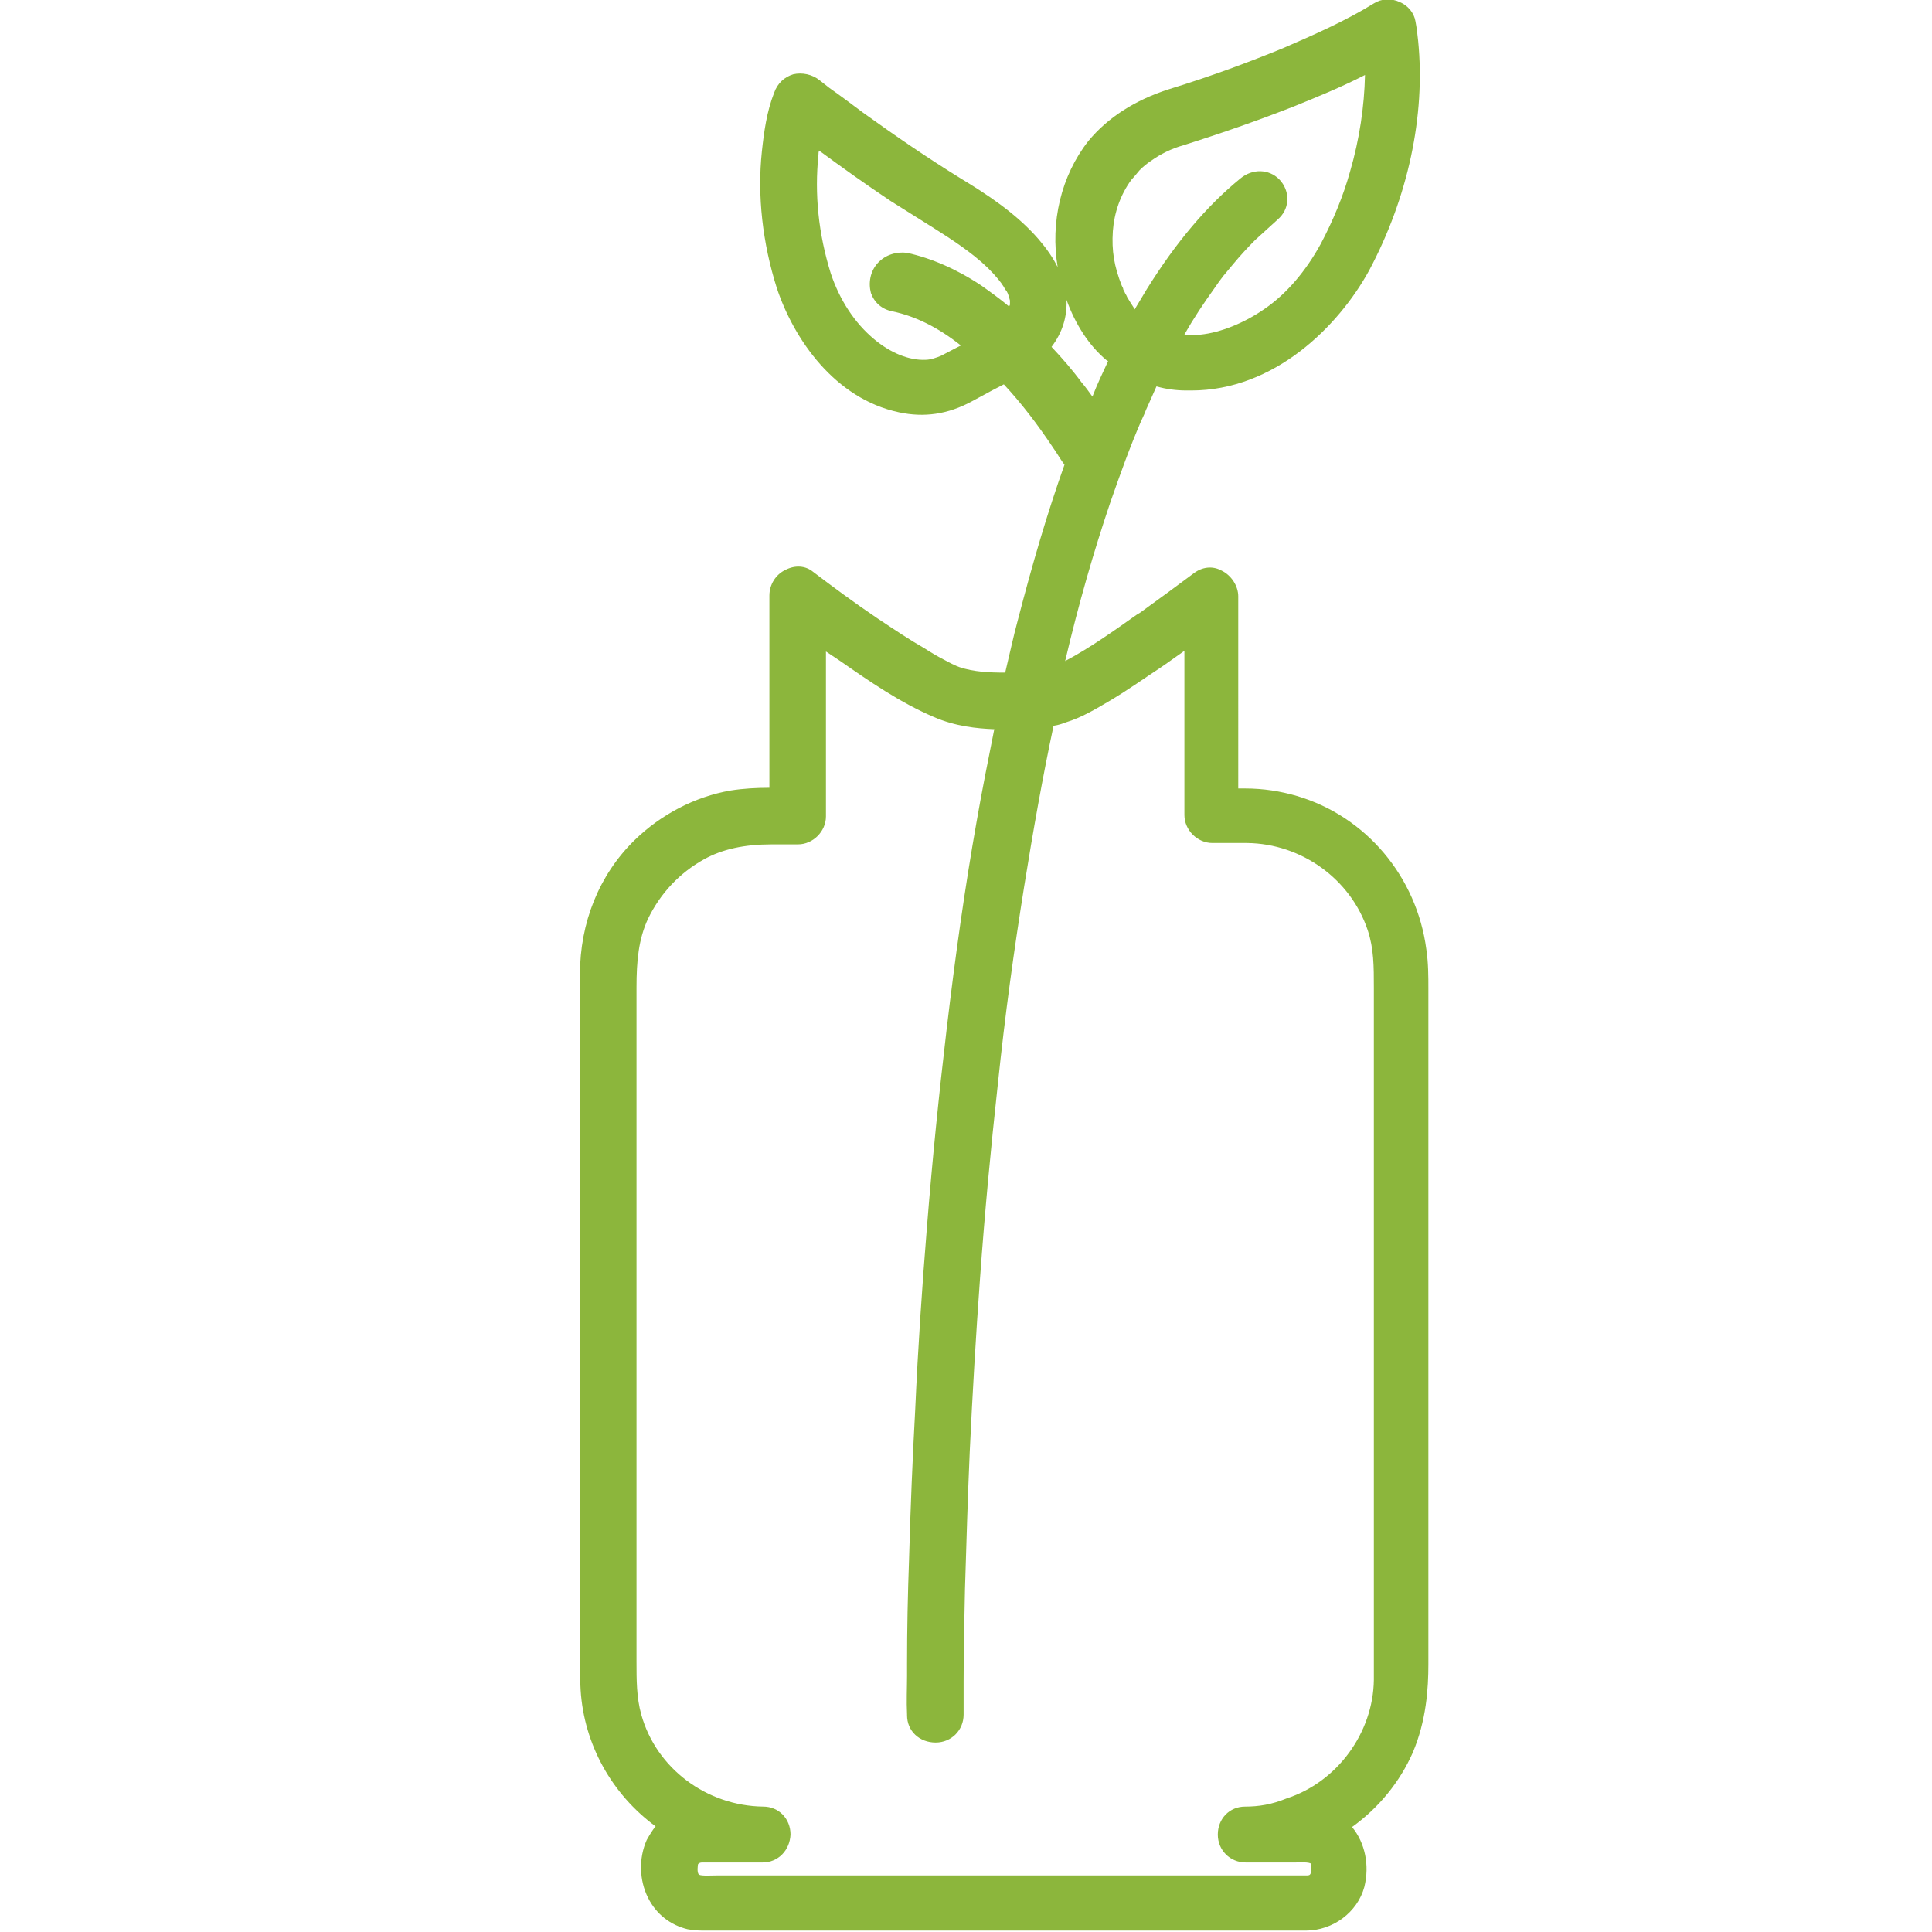
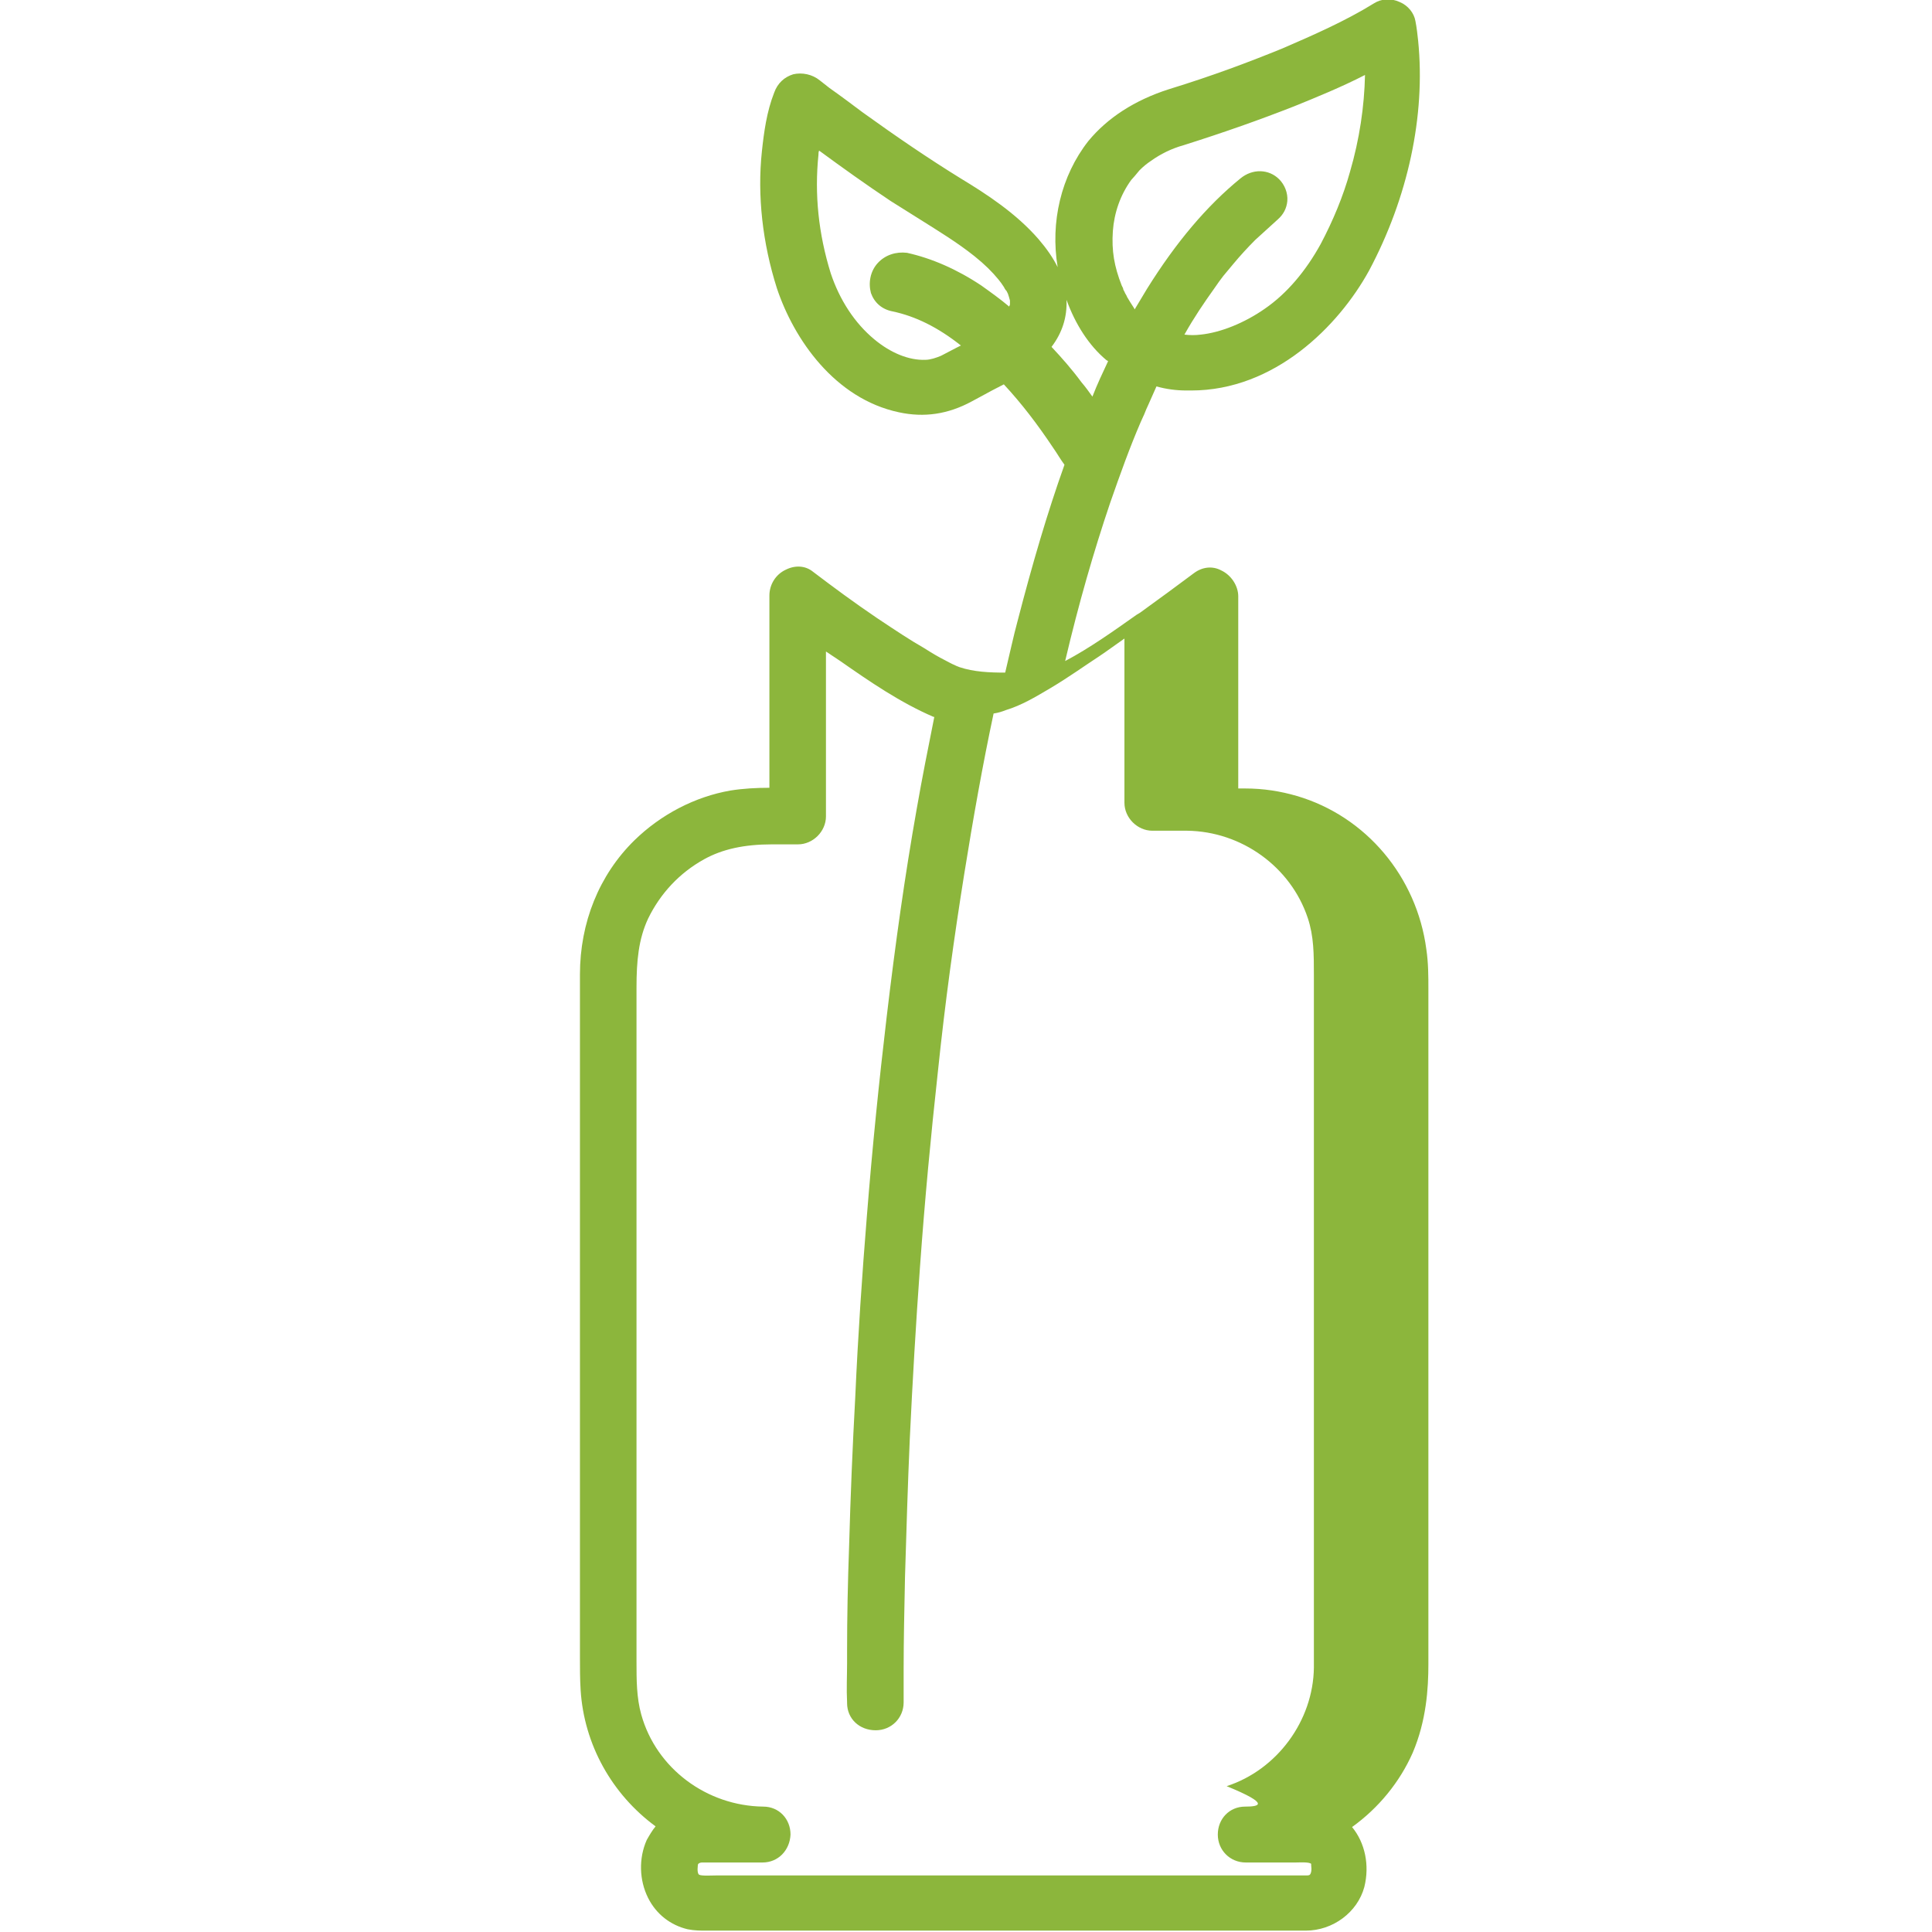
<svg xmlns="http://www.w3.org/2000/svg" version="1.1" id="Ebene_1" x="0px" y="0px" viewBox="0 0 283.5 283.5" style="enable-background:new 0 0 283.5 283.5;" xml:space="preserve">
  <style type="text/css">
	.st0{fill:#8CB63C;}
</style>
-   <path class="st0" d="M209.3,139.3L209.3,139.3c-1.4-10.6-8.8-19.5-19-22.5c-2.4-0.7-4.9-1.1-7.6-1.1h-1V87.5c0-1.5-1-3.1-2.5-3.8  c-1.3-0.7-2.8-0.5-4,0.4c-2.4,1.8-5,3.7-7.9,5.8l-0.5,0.3c-3.4,2.4-6.9,4.9-10.5,6.8c2-8.5,4.2-16.1,6.6-23.2  c1.5-4.3,2.9-8.2,4.5-11.9l0.5-1.1c0.2-0.5,0.4-1,0.6-1.4c0.4-0.9,0.8-1.8,1.2-2.7c1.4,0.4,2.9,0.6,4.4,0.6c0.2,0,0.4,0,0.7,0  c12.2,0,21.6-9.4,26.1-17.6c5.7-10.7,8.3-22.7,7.2-33.7c-0.1-0.9-0.2-1.9-0.4-2.9c-0.2-1.2-1.1-2.3-2.3-2.8  c-1.3-0.6-2.7-0.5-3.8,0.2c-4.2,2.6-9,4.7-13.4,6.6c-4.9,2-10.2,4-16.7,6c-5,1.6-9,4.2-11.8,7.6c-4,5.1-5.6,11.9-4.5,18.5  c-0.7-1.4-1.6-2.7-2.8-4.1c-3.3-3.8-7.6-6.6-11.4-8.9c-4.7-2.9-9.4-6.1-14.4-9.7c-1.6-1.2-3.2-2.4-4.9-3.6l-1.4-1.1  c-1.1-0.9-2.6-1.2-3.9-0.9c-1.3,0.4-2.3,1.3-2.8,2.7c-1.1,2.8-1.5,5.8-1.8,8.6c-0.7,6.5,0.1,13.5,2.2,20.1  c2.5,7.5,8.5,16.2,17.9,18.2c3.7,0.8,7.2,0.3,10.7-1.6l1.3-0.7c1.1-0.6,2.2-1.2,3.4-1.8c2.6,2.8,4.9,5.8,7.3,9.4  c0.5,0.7,1,1.6,1.6,2.4c-2.5,7-4.7,14.5-6.9,23c-0.6,2.2-1.1,4.6-1.8,7.5c-2.3,0-4.6-0.1-6.7-0.8c-0.2-0.1-0.3-0.1-0.5-0.2l-0.2-0.1  c-0.5-0.2-1-0.5-1.4-0.7c-1-0.5-2-1.1-3.1-1.8c-2.1-1.2-4.2-2.6-6.9-4.4c-3.4-2.3-6.5-4.6-9.4-6.8c-1.1-0.9-2.6-1-4-0.3  c-1.5,0.7-2.4,2.2-2.4,3.8v28.2c-1.9,0-3.8,0.1-5.7,0.4c-5.2,0.9-10.2,3.5-14.1,7.3c-5.2,5.1-8,12.1-8,19.7v98.5c0,0.6,0,1.2,0,1.8  c0,1.5,0,3.1,0.1,4.7c0.5,8,4.6,15.3,11,20c-0.5,0.6-0.9,1.3-1.3,2c-1.2,2.7-1.1,5.9,0.2,8.5c1.2,2.4,3.3,4,5.8,4.6  c1,0.2,1.9,0.2,2.7,0.2l86.6,0c0.2,0,0.5,0,0.7,0c0.2,0,0.5,0,0.7,0c4,0,7.6-2.7,8.6-6.4c0.8-3.2,0.1-6.5-1.8-8.8  c3.9-2.8,7-6.6,8.9-10.9c2-4.7,2.3-9.4,2.3-13v-97.7l0-1.4C209.6,143.3,209.6,141.3,209.3,139.3z M182.7,265.1c-2.3,0-4,1.8-4,4.1  c0,2.3,1.8,4.1,4.1,4.1h6.5c0.2,0,0.5,0,0.8,0c0.6,0,2-0.1,2.3,0.2c0,0,0,0.1,0,0.2c0.1,0.7,0,1.2-0.2,1.4c0,0-0.1,0.1-0.4,0.1  c-0.4,0-0.7,0-1.1,0l-84.3,0c-0.3,0-0.7,0-1.2,0c-0.7,0-2.2,0.1-2.6-0.1c-0.2-0.1-0.3-0.6-0.2-1.4c0-0.3,0.4-0.4,0.6-0.4  c0.7,0,1.5,0,2.2,0c0.8,0,1.5,0,2.3,0c0.8,0,1.6,0,2.3,0h2.1c2.3,0,4-1.8,4.1-4.1c0-2.3-1.7-4.1-4-4.1c-8.3-0.1-15.7-5.6-17.9-13.5  c-0.7-2.5-0.7-5.1-0.7-7.8l0-98.9c0-3.9,0.3-7.1,1.7-10.1c1.8-3.7,4.6-6.7,8.2-8.7c2.7-1.5,5.9-2.2,10-2.2h3.8  c2.2,0,4.1-1.9,4.1-4.1V95.6c0.6,0.4,1.2,0.8,1.8,1.2l0.3,0.2c4.3,3,8.8,6.1,13.7,8.2c3.2,1.4,6.4,1.7,8.8,1.8c0,0,0.1,0,0.1,0  c-0.9,4.5-1.8,9-2.6,13.6c-1.7,9.6-3.1,19.5-4.4,30.5c-1.1,9.3-2.1,19.1-2.9,29.2c-0.7,8.6-1.3,17.5-1.7,26.5  c-0.4,7.3-0.7,14.6-0.9,21.8c-0.2,5.5-0.3,10.5-0.3,15.5l0,1.8c0,1.8-0.1,3.7,0,5.7l0,0.1c0,2.3,1.8,4,4.2,4c2.3,0,4.1-1.8,4.1-4.1  c0-1.6,0-3.3,0-4.9c0-4.2,0.1-8.6,0.2-13.5c0.2-6.6,0.4-13.4,0.7-20.2c0.4-8.5,0.9-17,1.5-25.3c0.7-9.8,1.6-19.3,2.6-28.4  c1.1-10.6,2.4-19.9,3.9-29.3c1.3-8.1,2.7-16,4.3-23.5c0.7-0.1,1.3-0.3,1.8-0.5c2.3-0.7,4.3-1.9,6.5-3.2c2.7-1.6,5.2-3.4,7.2-4.7  c1.2-0.8,2.4-1.7,3.7-2.6v24.1c0,2.2,1.9,4.1,4.1,4.1h5.1c8,0.1,15.2,5.3,17.7,12.8c0.9,2.7,0.9,5.3,0.9,8.5v96.5l0,1.6  c0,1.1,0,2.3,0,3.4c-0.1,7.8-5.4,15-12.8,17.4C186.6,264.8,184.7,265.1,182.7,265.1z M198.1,25.2c-1,3.6-2.5,7.2-4.3,10.6  c-2.2,4-5,7.3-8.2,9.5c-3,2.1-6.5,3.5-9.4,3.8c-0.8,0.1-1.6,0.1-2.4,0c1.4-2.5,2.9-4.7,4.4-6.8c0.2-0.3,0.5-0.7,0.7-1l0.6-0.8  c0.5-0.6,1-1.2,1.5-1.8c1-1.2,2.1-2.4,3.2-3.5c1.1-1,2.2-2,3.3-3c0.8-0.7,1.3-1.6,1.4-2.7c0.1-1.2-0.4-2.4-1.2-3.2  c-1.5-1.5-3.9-1.6-5.7-0.1c-4.9,4-9.4,9.3-13.7,16.2c-0.6,1-1.2,2-1.8,3l-0.1-0.2c-0.4-0.6-0.7-1.1-1-1.6c-0.1-0.3-0.3-0.5-0.4-0.8  c-0.1-0.2-0.2-0.3-0.2-0.5l-0.2-0.4c-1.1-2.8-1.5-5.1-1.3-8c0.2-2.7,1.1-5.3,2.7-7.5c0.2-0.2,0.8-0.9,1.2-1.4c0.6-0.6,1.1-1,1.7-1.4  c1.4-1,3-1.8,4.8-2.3c6-1.9,11.1-3.7,16.2-5.7c3.2-1.3,6.9-2.8,10.4-4.6C200.2,15.6,199.5,20.4,198.1,25.2z M128.8,38.6  c-1.1,1.2-1.4,2.9-1,4.4c0.5,1.4,1.6,2.4,3.2,2.7c3.3,0.7,6.6,2.3,10,5c-0.2,0.1-0.4,0.2-0.6,0.3l-2.3,1.2c-0.7,0.3-1.6,0.6-2.3,0.6  c-2.4,0.1-5.1-1-7.5-3c-2.9-2.4-5.1-5.8-6.4-9.7c-1.8-5.8-2.4-11.6-1.8-17.4c0-0.2,0-0.4,0.1-0.6c3.4,2.5,6.9,5,10.5,7.4  c1.4,0.9,2.9,1.8,4.3,2.7c2.7,1.7,5.5,3.4,8,5.4c1.5,1.2,2.6,2.3,3.5,3.4c0.4,0.5,0.4,0.5,0.8,1.1c0.1,0.2,0.2,0.4,0.4,0.6l0.2,0.4  c0.1,0.3,0.2,0.6,0.3,1l0,0.5c0,0.1,0,0.2-0.1,0.3c0,0,0,0,0,0.1c-1.3-1.1-2.7-2.1-4.1-3.1c-3.6-2.4-7.3-4-10.9-4.8  C131.5,36.9,129.9,37.4,128.8,38.6z M156.5,44c1.3,3.6,3.3,6.7,5.8,8.8c0.1,0.1,0.2,0.1,0.3,0.2c-0.8,1.7-1.6,3.4-2.3,5.2  c-0.5-0.7-1-1.4-1.6-2.1c-1.4-1.9-2.9-3.6-4.4-5.2C155.9,48.8,156.6,46.5,156.5,44C156.5,44,156.5,44,156.5,44z" />
+   <path class="st0" d="M209.3,139.3L209.3,139.3c-1.4-10.6-8.8-19.5-19-22.5c-2.4-0.7-4.9-1.1-7.6-1.1h-1V87.5c0-1.5-1-3.1-2.5-3.8  c-1.3-0.7-2.8-0.5-4,0.4c-2.4,1.8-5,3.7-7.9,5.8l-0.5,0.3c-3.4,2.4-6.9,4.9-10.5,6.8c2-8.5,4.2-16.1,6.6-23.2  c1.5-4.3,2.9-8.2,4.5-11.9l0.5-1.1c0.2-0.5,0.4-1,0.6-1.4c0.4-0.9,0.8-1.8,1.2-2.7c1.4,0.4,2.9,0.6,4.4,0.6c0.2,0,0.4,0,0.7,0  c12.2,0,21.6-9.4,26.1-17.6c5.7-10.7,8.3-22.7,7.2-33.7c-0.1-0.9-0.2-1.9-0.4-2.9c-0.2-1.2-1.1-2.3-2.3-2.8  c-1.3-0.6-2.7-0.5-3.8,0.2c-4.2,2.6-9,4.7-13.4,6.6c-4.9,2-10.2,4-16.7,6c-5,1.6-9,4.2-11.8,7.6c-4,5.1-5.6,11.9-4.5,18.5  c-0.7-1.4-1.6-2.7-2.8-4.1c-3.3-3.8-7.6-6.6-11.4-8.9c-4.7-2.9-9.4-6.1-14.4-9.7c-1.6-1.2-3.2-2.4-4.9-3.6l-1.4-1.1  c-1.1-0.9-2.6-1.2-3.9-0.9c-1.3,0.4-2.3,1.3-2.8,2.7c-1.1,2.8-1.5,5.8-1.8,8.6c-0.7,6.5,0.1,13.5,2.2,20.1  c2.5,7.5,8.5,16.2,17.9,18.2c3.7,0.8,7.2,0.3,10.7-1.6l1.3-0.7c1.1-0.6,2.2-1.2,3.4-1.8c2.6,2.8,4.9,5.8,7.3,9.4  c0.5,0.7,1,1.6,1.6,2.4c-2.5,7-4.7,14.5-6.9,23c-0.6,2.2-1.1,4.6-1.8,7.5c-2.3,0-4.6-0.1-6.7-0.8c-0.2-0.1-0.3-0.1-0.5-0.2l-0.2-0.1  c-0.5-0.2-1-0.5-1.4-0.7c-1-0.5-2-1.1-3.1-1.8c-2.1-1.2-4.2-2.6-6.9-4.4c-3.4-2.3-6.5-4.6-9.4-6.8c-1.1-0.9-2.6-1-4-0.3  c-1.5,0.7-2.4,2.2-2.4,3.8v28.2c-1.9,0-3.8,0.1-5.7,0.4c-5.2,0.9-10.2,3.5-14.1,7.3c-5.2,5.1-8,12.1-8,19.7v98.5c0,0.6,0,1.2,0,1.8  c0,1.5,0,3.1,0.1,4.7c0.5,8,4.6,15.3,11,20c-0.5,0.6-0.9,1.3-1.3,2c-1.2,2.7-1.1,5.9,0.2,8.5c1.2,2.4,3.3,4,5.8,4.6  c1,0.2,1.9,0.2,2.7,0.2l86.6,0c0.2,0,0.5,0,0.7,0c0.2,0,0.5,0,0.7,0c4,0,7.6-2.7,8.6-6.4c0.8-3.2,0.1-6.5-1.8-8.8  c3.9-2.8,7-6.6,8.9-10.9c2-4.7,2.3-9.4,2.3-13v-97.7l0-1.4C209.6,143.3,209.6,141.3,209.3,139.3z M182.7,265.1c-2.3,0-4,1.8-4,4.1  c0,2.3,1.8,4.1,4.1,4.1h6.5c0.2,0,0.5,0,0.8,0c0.6,0,2-0.1,2.3,0.2c0,0,0,0.1,0,0.2c0.1,0.7,0,1.2-0.2,1.4c0,0-0.1,0.1-0.4,0.1  c-0.4,0-0.7,0-1.1,0l-84.3,0c-0.3,0-0.7,0-1.2,0c-0.7,0-2.2,0.1-2.6-0.1c-0.2-0.1-0.3-0.6-0.2-1.4c0-0.3,0.4-0.4,0.6-0.4  c0.7,0,1.5,0,2.2,0c0.8,0,1.5,0,2.3,0c0.8,0,1.6,0,2.3,0h2.1c2.3,0,4-1.8,4.1-4.1c0-2.3-1.7-4.1-4-4.1c-8.3-0.1-15.7-5.6-17.9-13.5  c-0.7-2.5-0.7-5.1-0.7-7.8l0-98.9c0-3.9,0.3-7.1,1.7-10.1c1.8-3.7,4.6-6.7,8.2-8.7c2.7-1.5,5.9-2.2,10-2.2h3.8  c2.2,0,4.1-1.9,4.1-4.1V95.6c0.6,0.4,1.2,0.8,1.8,1.2l0.3,0.2c4.3,3,8.8,6.1,13.7,8.2c0,0,0.1,0,0.1,0  c-0.9,4.5-1.8,9-2.6,13.6c-1.7,9.6-3.1,19.5-4.4,30.5c-1.1,9.3-2.1,19.1-2.9,29.2c-0.7,8.6-1.3,17.5-1.7,26.5  c-0.4,7.3-0.7,14.6-0.9,21.8c-0.2,5.5-0.3,10.5-0.3,15.5l0,1.8c0,1.8-0.1,3.7,0,5.7l0,0.1c0,2.3,1.8,4,4.2,4c2.3,0,4.1-1.8,4.1-4.1  c0-1.6,0-3.3,0-4.9c0-4.2,0.1-8.6,0.2-13.5c0.2-6.6,0.4-13.4,0.7-20.2c0.4-8.5,0.9-17,1.5-25.3c0.7-9.8,1.6-19.3,2.6-28.4  c1.1-10.6,2.4-19.9,3.9-29.3c1.3-8.1,2.7-16,4.3-23.5c0.7-0.1,1.3-0.3,1.8-0.5c2.3-0.7,4.3-1.9,6.5-3.2c2.7-1.6,5.2-3.4,7.2-4.7  c1.2-0.8,2.4-1.7,3.7-2.6v24.1c0,2.2,1.9,4.1,4.1,4.1h5.1c8,0.1,15.2,5.3,17.7,12.8c0.9,2.7,0.9,5.3,0.9,8.5v96.5l0,1.6  c0,1.1,0,2.3,0,3.4c-0.1,7.8-5.4,15-12.8,17.4C186.6,264.8,184.7,265.1,182.7,265.1z M198.1,25.2c-1,3.6-2.5,7.2-4.3,10.6  c-2.2,4-5,7.3-8.2,9.5c-3,2.1-6.5,3.5-9.4,3.8c-0.8,0.1-1.6,0.1-2.4,0c1.4-2.5,2.9-4.7,4.4-6.8c0.2-0.3,0.5-0.7,0.7-1l0.6-0.8  c0.5-0.6,1-1.2,1.5-1.8c1-1.2,2.1-2.4,3.2-3.5c1.1-1,2.2-2,3.3-3c0.8-0.7,1.3-1.6,1.4-2.7c0.1-1.2-0.4-2.4-1.2-3.2  c-1.5-1.5-3.9-1.6-5.7-0.1c-4.9,4-9.4,9.3-13.7,16.2c-0.6,1-1.2,2-1.8,3l-0.1-0.2c-0.4-0.6-0.7-1.1-1-1.6c-0.1-0.3-0.3-0.5-0.4-0.8  c-0.1-0.2-0.2-0.3-0.2-0.5l-0.2-0.4c-1.1-2.8-1.5-5.1-1.3-8c0.2-2.7,1.1-5.3,2.7-7.5c0.2-0.2,0.8-0.9,1.2-1.4c0.6-0.6,1.1-1,1.7-1.4  c1.4-1,3-1.8,4.8-2.3c6-1.9,11.1-3.7,16.2-5.7c3.2-1.3,6.9-2.8,10.4-4.6C200.2,15.6,199.5,20.4,198.1,25.2z M128.8,38.6  c-1.1,1.2-1.4,2.9-1,4.4c0.5,1.4,1.6,2.4,3.2,2.7c3.3,0.7,6.6,2.3,10,5c-0.2,0.1-0.4,0.2-0.6,0.3l-2.3,1.2c-0.7,0.3-1.6,0.6-2.3,0.6  c-2.4,0.1-5.1-1-7.5-3c-2.9-2.4-5.1-5.8-6.4-9.7c-1.8-5.8-2.4-11.6-1.8-17.4c0-0.2,0-0.4,0.1-0.6c3.4,2.5,6.9,5,10.5,7.4  c1.4,0.9,2.9,1.8,4.3,2.7c2.7,1.7,5.5,3.4,8,5.4c1.5,1.2,2.6,2.3,3.5,3.4c0.4,0.5,0.4,0.5,0.8,1.1c0.1,0.2,0.2,0.4,0.4,0.6l0.2,0.4  c0.1,0.3,0.2,0.6,0.3,1l0,0.5c0,0.1,0,0.2-0.1,0.3c0,0,0,0,0,0.1c-1.3-1.1-2.7-2.1-4.1-3.1c-3.6-2.4-7.3-4-10.9-4.8  C131.5,36.9,129.9,37.4,128.8,38.6z M156.5,44c1.3,3.6,3.3,6.7,5.8,8.8c0.1,0.1,0.2,0.1,0.3,0.2c-0.8,1.7-1.6,3.4-2.3,5.2  c-0.5-0.7-1-1.4-1.6-2.1c-1.4-1.9-2.9-3.6-4.4-5.2C155.9,48.8,156.6,46.5,156.5,44C156.5,44,156.5,44,156.5,44z" />
</svg>